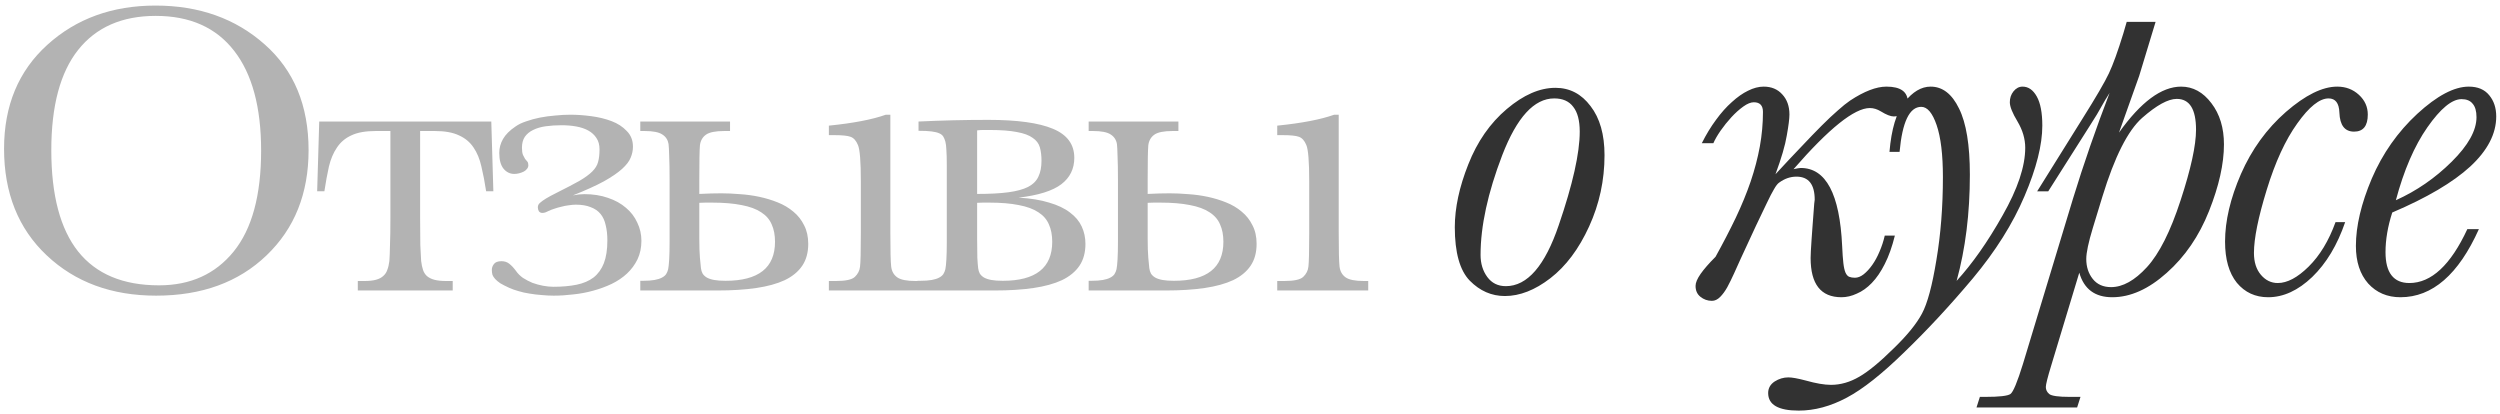
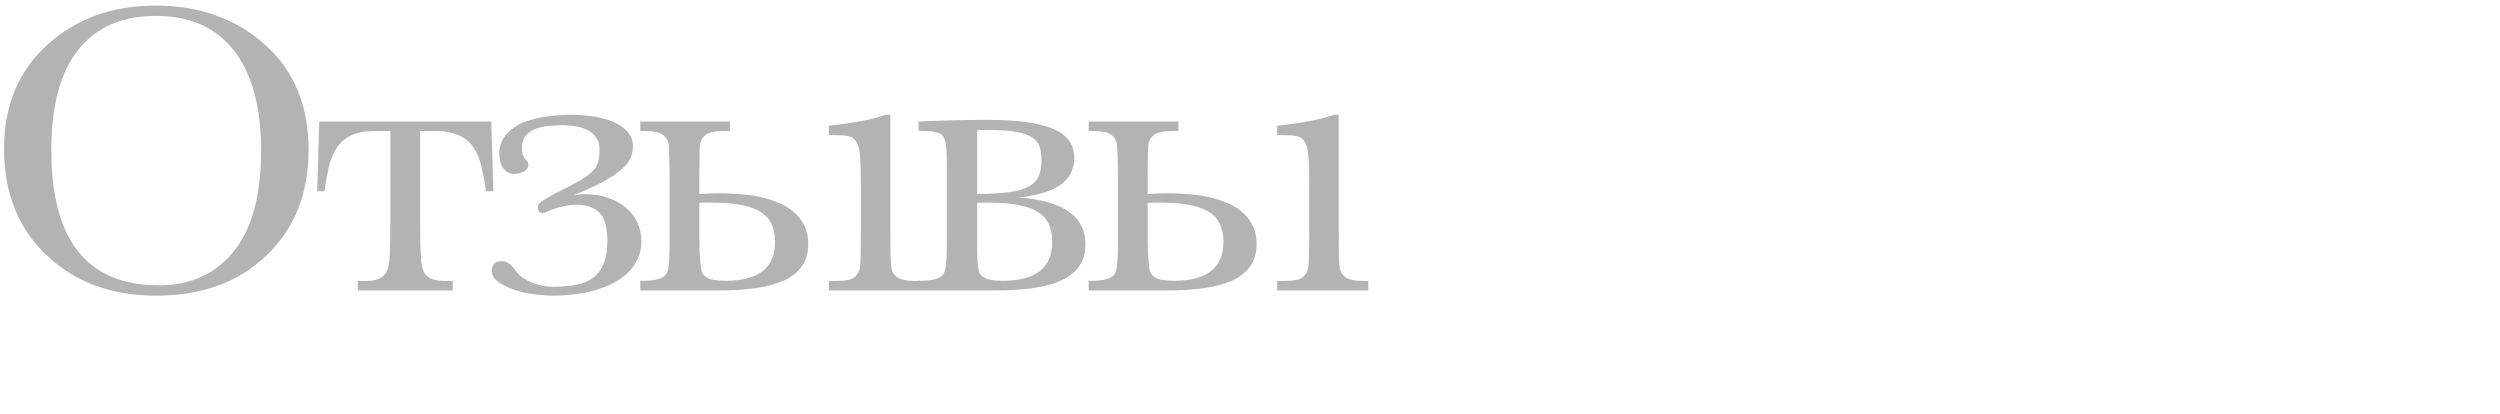
<svg xmlns="http://www.w3.org/2000/svg" width="284" height="47" viewBox="0 0 284 47" fill="none">
  <path d="M0.461 16.898C0.461 11.992 2.102 8.055 5.383 5.086C8.664 2.117 12.758 0.633 17.664 0.633C22.617 0.633 26.75 2.102 30.062 5.039C33.391 7.977 35.055 11.984 35.055 17.062C35.055 21.984 33.461 25.969 30.273 29.016C27.102 32.062 22.922 33.586 17.734 33.586C12.688 33.586 8.547 32.062 5.312 29.016C2.078 25.969 0.461 21.93 0.461 16.898ZM5.828 17.062C5.828 22.172 6.844 26.008 8.875 28.57C10.922 31.133 13.984 32.414 18.062 32.414C21.641 32.414 24.469 31.133 26.547 28.57C28.625 26.008 29.664 22.188 29.664 17.109C29.664 12.172 28.641 8.391 26.594 5.766C24.547 3.125 21.578 1.805 17.688 1.805C13.859 1.805 10.922 3.094 8.875 5.672C6.844 8.234 5.828 12.031 5.828 17.062ZM55.811 13.805L56.045 21.727H55.225C55.069 20.695 54.889 19.758 54.686 18.914C54.498 18.07 54.202 17.352 53.795 16.758C53.389 16.148 52.834 15.688 52.131 15.375C51.444 15.047 50.53 14.883 49.389 14.883H47.725V24.727C47.725 25.992 47.733 27.031 47.748 27.844C47.78 28.656 47.811 29.258 47.842 29.648C47.889 30.039 47.959 30.375 48.053 30.656C48.147 30.938 48.295 31.172 48.498 31.359C48.717 31.547 48.998 31.688 49.342 31.781C49.702 31.875 50.147 31.922 50.678 31.922H51.428V33H40.647V31.922H41.397C41.928 31.922 42.366 31.875 42.709 31.781C43.053 31.688 43.327 31.547 43.53 31.359C43.748 31.172 43.905 30.938 43.998 30.656C44.108 30.375 44.186 30.039 44.233 29.648C44.264 29.258 44.288 28.656 44.303 27.844C44.334 27.031 44.35 25.992 44.35 24.727V14.883H42.686C41.53 14.883 40.608 15.047 39.92 15.375C39.233 15.688 38.686 16.148 38.28 16.758C37.873 17.352 37.569 18.07 37.366 18.914C37.178 19.758 37.006 20.695 36.85 21.727H36.03L36.264 13.805H55.811ZM65.083 22.195C65.552 22.102 65.981 22.055 66.372 22.055C67.372 22.055 68.27 22.195 69.067 22.477C69.864 22.742 70.544 23.117 71.106 23.602C71.669 24.07 72.098 24.633 72.395 25.289C72.708 25.93 72.864 26.617 72.864 27.352C72.864 28.133 72.716 28.836 72.419 29.461C72.122 30.07 71.723 30.609 71.223 31.078C70.739 31.531 70.161 31.922 69.489 32.25C68.833 32.562 68.13 32.82 67.38 33.023C66.645 33.227 65.895 33.367 65.13 33.445C64.364 33.539 63.622 33.586 62.903 33.586C62.45 33.586 61.989 33.562 61.52 33.516C61.067 33.484 60.614 33.43 60.161 33.352C59.723 33.289 59.302 33.195 58.895 33.07C58.505 32.961 58.153 32.836 57.841 32.695C57.434 32.508 57.098 32.336 56.833 32.18C56.583 32.008 56.388 31.844 56.247 31.688C56.106 31.531 56.005 31.375 55.942 31.219C55.895 31.047 55.872 30.859 55.872 30.656C55.872 30.422 55.95 30.203 56.106 30C56.263 29.781 56.552 29.672 56.973 29.672C57.317 29.672 57.606 29.766 57.841 29.953C58.091 30.141 58.348 30.414 58.614 30.773C58.817 31.07 59.083 31.336 59.411 31.57C59.755 31.789 60.114 31.977 60.489 32.133C60.88 32.273 61.278 32.383 61.684 32.461C62.106 32.539 62.497 32.578 62.856 32.578C63.856 32.578 64.739 32.5 65.505 32.344C66.27 32.188 66.911 31.914 67.427 31.523C67.942 31.117 68.333 30.578 68.598 29.906C68.864 29.219 68.997 28.352 68.997 27.305C68.997 26.664 68.934 26.094 68.809 25.594C68.7 25.078 68.505 24.648 68.223 24.305C67.942 23.961 67.567 23.703 67.098 23.531C66.645 23.344 66.083 23.25 65.411 23.25C65.177 23.25 64.911 23.273 64.614 23.32C64.333 23.352 64.052 23.406 63.77 23.484C63.489 23.547 63.216 23.625 62.95 23.719C62.7 23.797 62.481 23.883 62.294 23.977C62.216 24.023 62.114 24.07 61.989 24.117C61.864 24.164 61.739 24.188 61.614 24.188C61.442 24.188 61.309 24.125 61.216 24C61.138 23.859 61.098 23.711 61.098 23.555C61.098 23.477 61.114 23.391 61.145 23.297C61.177 23.203 61.263 23.102 61.403 22.992C61.544 22.867 61.755 22.719 62.036 22.547C62.317 22.375 62.708 22.164 63.208 21.914C64.302 21.367 65.169 20.914 65.809 20.555C66.45 20.18 66.942 19.82 67.286 19.477C67.63 19.133 67.848 18.773 67.942 18.398C68.052 18.008 68.106 17.531 68.106 16.969C68.106 16.453 67.989 16.023 67.755 15.68C67.536 15.336 67.231 15.055 66.841 14.836C66.45 14.617 65.989 14.461 65.458 14.367C64.942 14.273 64.388 14.227 63.794 14.227C63.153 14.227 62.552 14.266 61.989 14.344C61.442 14.422 60.966 14.562 60.559 14.766C60.169 14.953 59.856 15.211 59.622 15.539C59.403 15.867 59.294 16.281 59.294 16.781C59.294 17.141 59.333 17.414 59.411 17.602C59.489 17.773 59.567 17.922 59.645 18.047C59.739 18.156 59.825 18.258 59.903 18.352C59.981 18.445 60.02 18.586 60.02 18.773C60.02 18.93 59.966 19.07 59.856 19.195C59.763 19.32 59.638 19.422 59.481 19.5C59.325 19.578 59.153 19.641 58.966 19.688C58.778 19.734 58.598 19.758 58.427 19.758C57.942 19.758 57.536 19.562 57.208 19.172C56.88 18.766 56.716 18.164 56.716 17.367C56.716 16.82 56.856 16.297 57.138 15.797C57.434 15.281 57.911 14.805 58.567 14.367C58.895 14.133 59.302 13.938 59.786 13.781C60.27 13.609 60.786 13.469 61.333 13.359C61.895 13.25 62.473 13.172 63.067 13.125C63.661 13.062 64.239 13.031 64.802 13.031C65.536 13.031 66.317 13.086 67.145 13.195C67.989 13.305 68.763 13.492 69.466 13.758C70.169 14.023 70.747 14.398 71.2 14.883C71.669 15.352 71.903 15.945 71.903 16.664C71.903 17.086 71.817 17.5 71.645 17.906C71.489 18.312 71.161 18.742 70.661 19.195C70.177 19.633 69.489 20.102 68.598 20.602C67.708 21.086 66.536 21.617 65.083 22.195ZM79.441 22.031C80.347 21.984 81.183 21.961 81.948 21.961C82.605 21.961 83.3 21.992 84.034 22.055C84.784 22.102 85.527 22.203 86.261 22.359C86.995 22.516 87.691 22.727 88.347 22.992C89.019 23.258 89.612 23.609 90.128 24.047C90.644 24.469 91.05 24.984 91.347 25.594C91.659 26.188 91.816 26.891 91.816 27.703C91.816 28.688 91.589 29.516 91.136 30.188C90.683 30.859 90.019 31.406 89.144 31.828C88.269 32.234 87.191 32.531 85.909 32.719C84.628 32.906 83.152 33 81.48 33H72.737V31.898H73.042C73.573 31.898 74.011 31.867 74.355 31.805C74.698 31.742 74.972 31.656 75.175 31.547C75.394 31.438 75.558 31.305 75.667 31.148C75.777 30.977 75.855 30.789 75.902 30.586C75.948 30.367 75.987 30 76.019 29.484C76.05 28.953 76.066 28.281 76.066 27.469V20.391C76.066 19.266 76.05 18.375 76.019 17.719C76.003 17.047 75.98 16.594 75.948 16.359C75.87 15.891 75.636 15.531 75.245 15.281C74.855 15.016 74.183 14.883 73.23 14.883H72.737V13.805H82.933V14.883H82.277C81.277 14.883 80.581 15.023 80.191 15.305C79.8 15.586 79.573 15.992 79.511 16.523C79.464 17.07 79.441 18.359 79.441 20.391V22.031ZM79.441 27.117C79.441 27.992 79.464 28.711 79.511 29.273C79.558 29.82 79.597 30.219 79.628 30.469C79.659 30.703 79.722 30.906 79.816 31.078C79.925 31.25 80.081 31.398 80.284 31.523C80.503 31.648 80.784 31.742 81.128 31.805C81.472 31.867 81.902 31.898 82.417 31.898C86.167 31.898 88.042 30.422 88.042 27.469C88.042 26.703 87.917 26.047 87.667 25.5C87.433 24.938 87.034 24.477 86.472 24.117C85.909 23.742 85.167 23.469 84.245 23.297C83.323 23.109 82.191 23.016 80.847 23.016C80.628 23.016 80.394 23.016 80.144 23.016C79.909 23.016 79.675 23.023 79.441 23.039V27.117ZM101.144 13.031V26.414C101.144 28.461 101.175 29.75 101.238 30.281C101.3 30.812 101.527 31.219 101.917 31.5C102.308 31.781 103.003 31.922 104.003 31.922H104.495V33H94.159V31.922H94.956C96.066 31.922 96.784 31.766 97.112 31.453C97.456 31.125 97.652 30.742 97.698 30.305C97.761 29.852 97.792 28.555 97.792 26.414V20.602C97.792 18.352 97.683 16.977 97.464 16.477C97.261 15.977 96.98 15.664 96.62 15.539C96.277 15.414 95.667 15.352 94.792 15.352H94.159V14.273C96.941 13.992 99.097 13.578 100.628 13.031H101.144ZM115.713 22.453C117.072 22.531 118.228 22.719 119.181 23.016C120.15 23.297 120.939 23.672 121.548 24.141C122.158 24.594 122.603 25.125 122.884 25.734C123.166 26.344 123.306 27 123.306 27.703C123.306 28.688 123.08 29.516 122.627 30.188C122.173 30.859 121.509 31.406 120.634 31.828C119.759 32.234 118.681 32.531 117.4 32.719C116.119 32.906 114.642 33 112.97 33H104.228V31.898H104.533C105.064 31.898 105.502 31.867 105.845 31.805C106.189 31.742 106.463 31.656 106.666 31.547C106.884 31.438 107.048 31.305 107.158 31.148C107.267 30.977 107.345 30.789 107.392 30.586C107.439 30.367 107.478 30 107.509 29.484C107.541 28.953 107.556 28.281 107.556 27.469V18.844C107.556 18.047 107.541 17.445 107.509 17.039C107.494 16.633 107.455 16.312 107.392 16.078C107.33 15.859 107.252 15.672 107.158 15.516C107.064 15.359 106.908 15.234 106.689 15.141C106.486 15.047 106.197 14.977 105.822 14.93C105.463 14.883 104.97 14.859 104.345 14.859V13.805C105.673 13.742 106.986 13.695 108.283 13.664C109.58 13.633 110.908 13.617 112.267 13.617C115.548 13.617 117.994 13.953 119.603 14.625C121.228 15.297 122.041 16.398 122.041 17.93C122.041 19.18 121.548 20.18 120.564 20.93C119.58 21.68 117.963 22.188 115.713 22.453ZM111.002 22.031C112.423 22.031 113.603 21.969 114.541 21.844C115.478 21.719 116.228 21.516 116.791 21.234C117.353 20.938 117.744 20.547 117.963 20.062C118.197 19.578 118.314 18.977 118.314 18.258C118.314 17.68 118.252 17.172 118.127 16.734C118.002 16.297 117.728 15.938 117.306 15.656C116.9 15.359 116.306 15.141 115.525 15C114.744 14.844 113.705 14.766 112.408 14.766C112.189 14.766 111.955 14.766 111.705 14.766C111.47 14.766 111.236 14.781 111.002 14.812V22.031ZM111.002 27.117C111.002 27.992 111.009 28.711 111.025 29.273C111.056 29.82 111.088 30.219 111.119 30.469C111.15 30.703 111.213 30.906 111.306 31.078C111.416 31.25 111.572 31.398 111.775 31.523C111.994 31.648 112.275 31.742 112.619 31.805C112.963 31.867 113.392 31.898 113.908 31.898C117.658 31.898 119.533 30.422 119.533 27.469C119.533 26.703 119.408 26.047 119.158 25.5C118.923 24.938 118.525 24.477 117.963 24.117C117.4 23.742 116.658 23.469 115.736 23.297C114.814 23.109 113.681 23.016 112.338 23.016C112.119 23.016 111.9 23.016 111.681 23.016C111.463 23.016 111.236 23.023 111.002 23.039V27.117ZM130.375 22.031C131.281 21.984 132.117 21.961 132.883 21.961C133.539 21.961 134.234 21.992 134.969 22.055C135.719 22.102 136.461 22.203 137.195 22.359C137.93 22.516 138.625 22.727 139.281 22.992C139.953 23.258 140.547 23.609 141.062 24.047C141.578 24.469 141.984 24.984 142.281 25.594C142.594 26.188 142.75 26.891 142.75 27.703C142.75 28.688 142.523 29.516 142.07 30.188C141.617 30.859 140.953 31.406 140.078 31.828C139.203 32.234 138.125 32.531 136.844 32.719C135.562 32.906 134.086 33 132.414 33H123.672V31.898H123.977C124.508 31.898 124.945 31.867 125.289 31.805C125.633 31.742 125.906 31.656 126.109 31.547C126.328 31.438 126.492 31.305 126.602 31.148C126.711 30.977 126.789 30.789 126.836 30.586C126.883 30.367 126.922 30 126.953 29.484C126.984 28.953 127 28.281 127 27.469V20.391C127 19.266 126.984 18.375 126.953 17.719C126.938 17.047 126.914 16.594 126.883 16.359C126.805 15.891 126.57 15.531 126.18 15.281C125.789 15.016 125.117 14.883 124.164 14.883H123.672V13.805H133.867V14.883H133.211C132.211 14.883 131.516 15.023 131.125 15.305C130.734 15.586 130.508 15.992 130.445 16.523C130.398 17.07 130.375 18.359 130.375 20.391V22.031ZM130.375 27.117C130.375 27.992 130.398 28.711 130.445 29.273C130.492 29.82 130.531 30.219 130.562 30.469C130.594 30.703 130.656 30.906 130.75 31.078C130.859 31.25 131.016 31.398 131.219 31.523C131.438 31.648 131.719 31.742 132.062 31.805C132.406 31.867 132.836 31.898 133.352 31.898C137.102 31.898 138.977 30.422 138.977 27.469C138.977 26.703 138.852 26.047 138.602 25.5C138.367 24.938 137.969 24.477 137.406 24.117C136.844 23.742 136.102 23.469 135.18 23.297C134.258 23.109 133.125 23.016 131.781 23.016C131.562 23.016 131.328 23.016 131.078 23.016C130.844 23.016 130.609 23.023 130.375 23.039V27.117ZM152.078 13.031V26.414C152.078 28.461 152.109 29.75 152.172 30.281C152.234 30.812 152.461 31.219 152.852 31.5C153.242 31.781 153.938 31.922 154.938 31.922H155.43V33H145.094V31.922H145.891C147 31.922 147.719 31.766 148.047 31.453C148.391 31.125 148.586 30.742 148.633 30.305C148.695 29.852 148.727 28.555 148.727 26.414V20.602C148.727 18.352 148.617 16.977 148.398 16.477C148.195 15.977 147.914 15.664 147.555 15.539C147.211 15.414 146.602 15.352 145.727 15.352H145.094V14.273C147.875 13.992 150.031 13.578 151.562 13.031H152.078Z" fill="#B3B3B3" />
-   <path d="M165.266 25.809C165.266 23.621 165.777 21.242 166.798 18.672C167.818 16.083 169.277 13.987 171.173 12.383C173.068 10.779 174.91 9.977 176.696 9.977C178.318 9.977 179.649 10.669 180.688 12.055C181.746 13.422 182.274 15.281 182.274 17.633C182.274 20.477 181.691 23.174 180.524 25.727C179.358 28.279 177.89 30.238 176.122 31.605C174.372 32.954 172.649 33.629 170.954 33.629C169.441 33.629 168.11 33.046 166.962 31.879C165.832 30.712 165.266 28.689 165.266 25.809ZM168.192 28.953C168.192 29.938 168.447 30.776 168.958 31.469C169.468 32.161 170.17 32.508 171.063 32.508C173.506 32.508 175.511 30.193 177.079 25.562C178.665 20.932 179.458 17.396 179.458 14.953C179.458 13.695 179.212 12.757 178.72 12.137C178.246 11.499 177.526 11.18 176.559 11.18C174.281 11.18 172.312 13.331 170.653 17.633C169.012 21.917 168.192 25.69 168.192 28.953ZM215.256 26.766C214.946 28.023 214.564 29.099 214.108 29.992C213.67 30.867 213.178 31.587 212.631 32.152C212.103 32.699 211.538 33.1 210.936 33.355C210.353 33.629 209.769 33.766 209.186 33.766C206.853 33.766 205.686 32.28 205.686 29.309C205.686 29.163 205.695 28.898 205.713 28.516C205.732 28.133 205.759 27.695 205.795 27.203C205.832 26.711 205.868 26.201 205.905 25.672C205.941 25.143 205.978 24.66 206.014 24.223C206.051 23.767 206.078 23.402 206.096 23.129C206.133 22.837 206.151 22.691 206.151 22.691C206.151 20.941 205.458 20.066 204.073 20.066C203.38 20.066 202.724 20.294 202.104 20.75C201.94 20.859 201.748 21.105 201.53 21.488C201.311 21.853 201.038 22.381 200.709 23.074C200.381 23.749 199.971 24.605 199.479 25.645C199.005 26.665 198.431 27.905 197.756 29.363C197.501 29.91 197.246 30.475 196.991 31.059C196.735 31.624 196.48 32.143 196.225 32.617C195.97 33.073 195.696 33.447 195.405 33.738C195.113 34.03 194.803 34.176 194.475 34.176C193.983 34.176 193.545 34.021 193.163 33.711C192.798 33.419 192.616 33.009 192.616 32.48C192.616 32.116 192.807 31.66 193.19 31.113C193.573 30.566 194.138 29.919 194.885 29.172C195.742 27.622 196.508 26.146 197.182 24.742C197.857 23.32 198.422 21.944 198.877 20.613C199.333 19.264 199.679 17.943 199.916 16.648C200.153 15.336 200.272 14.023 200.272 12.711C200.272 11.982 199.926 11.617 199.233 11.617C198.886 11.617 198.485 11.781 198.03 12.109C197.574 12.438 197.127 12.838 196.69 13.312C196.252 13.787 195.842 14.297 195.459 14.844C195.095 15.372 194.821 15.846 194.639 16.266H193.327C193.819 15.281 194.357 14.397 194.94 13.613C195.523 12.811 196.125 12.137 196.745 11.59C197.364 11.025 197.975 10.596 198.577 10.305C199.196 9.995 199.789 9.84 200.354 9.84C201.229 9.84 201.931 10.132 202.459 10.715C203.006 11.298 203.28 12.064 203.28 13.012C203.28 13.486 203.179 14.279 202.979 15.391C202.797 16.503 202.368 17.97 201.694 19.793C202.769 18.626 203.745 17.587 204.62 16.676C205.495 15.746 206.269 14.944 206.944 14.27C207.636 13.577 208.247 13.003 208.776 12.547C209.304 12.073 209.769 11.699 210.17 11.426C211.774 10.368 213.151 9.84 214.299 9.84C215.922 9.84 216.733 10.432 216.733 11.617C216.733 12.073 216.569 12.456 216.241 12.766C215.931 13.075 215.566 13.23 215.147 13.23C214.782 13.23 214.29 13.039 213.67 12.656C213.251 12.401 212.832 12.273 212.413 12.273C210.663 12.273 207.773 14.588 203.745 19.219C204.146 19.128 204.419 19.082 204.565 19.082C207.427 19.082 208.995 22.035 209.268 27.941C209.304 28.762 209.35 29.409 209.405 29.883C209.459 30.357 209.541 30.721 209.651 30.977C209.76 31.213 209.897 31.369 210.061 31.441C210.243 31.514 210.462 31.551 210.717 31.551C211.045 31.551 211.373 31.423 211.702 31.168C212.048 30.895 212.376 30.539 212.686 30.102C212.996 29.664 213.269 29.163 213.506 28.598C213.761 28.014 213.962 27.404 214.108 26.766H215.256ZM215.792 17.25H214.644C214.863 14.662 215.428 12.784 216.339 11.617C217.269 10.432 218.262 9.84 219.32 9.84C220.668 9.84 221.744 10.669 222.546 12.328C223.366 13.969 223.777 16.475 223.777 19.848C223.777 24.241 223.275 28.26 222.273 31.906C224.059 29.956 225.8 27.477 227.495 24.469C229.209 21.461 230.066 18.9 230.066 16.785C230.066 15.783 229.774 14.789 229.191 13.805C228.607 12.838 228.316 12.109 228.316 11.617C228.316 11.143 228.452 10.733 228.726 10.387C229.017 10.022 229.364 9.84 229.765 9.84C230.421 9.84 230.959 10.213 231.378 10.961C231.797 11.708 232.007 12.811 232.007 14.27C232.007 16.457 231.333 19.128 229.984 22.281C228.653 25.417 226.693 28.534 224.105 31.633C221.516 34.714 218.937 37.493 216.366 39.973C213.814 42.47 211.627 44.202 209.804 45.168C207.963 46.152 206.14 46.645 204.335 46.645C202.02 46.645 200.863 45.979 200.863 44.648C200.863 44.102 201.109 43.664 201.601 43.336C202.093 43.026 202.613 42.871 203.159 42.871C203.579 42.871 204.235 42.99 205.128 43.227C206.295 43.555 207.252 43.719 207.999 43.719C209.093 43.719 210.168 43.409 211.226 42.789C212.265 42.188 213.55 41.13 215.081 39.617C216.631 38.122 217.715 36.792 218.335 35.625C218.955 34.477 219.502 32.444 219.976 29.527C220.468 26.611 220.714 23.475 220.714 20.121C220.714 17.569 220.477 15.6 220.003 14.215C219.529 12.829 218.946 12.137 218.253 12.137C216.922 12.137 216.102 13.841 215.792 17.25ZM232.68 21.734H231.422L236.59 13.449C238.103 11.043 239.096 9.339 239.57 8.336C240.044 7.333 240.591 5.82 241.211 3.797L241.594 2.484H244.875L243.016 8.609L240.719 15.062C243.198 11.581 245.549 9.84 247.773 9.84C249.122 9.84 250.271 10.469 251.219 11.727C252.167 12.966 252.641 14.525 252.641 16.402C252.641 18.608 252.076 21.133 250.945 23.977C249.815 26.82 248.211 29.163 246.133 31.004C244.073 32.845 242.013 33.766 239.953 33.766C237.984 33.766 236.736 32.836 236.207 30.977L233.008 41.559C232.607 42.871 232.406 43.673 232.406 43.965C232.406 44.275 232.534 44.539 232.789 44.758C233.062 44.977 233.837 45.086 235.113 45.086H236.344L235.961 46.289H224.531L224.914 45.086H225.516C227.12 45.086 228.077 44.977 228.387 44.758C228.697 44.539 229.171 43.4 229.809 41.34L235.496 22.555C236.699 18.635 238.085 14.634 239.652 10.551C239.47 10.806 238.987 11.626 238.203 13.012C238.112 13.158 237.82 13.622 237.328 14.406L232.68 21.734ZM237.738 25.918C237.246 27.54 237 28.707 237 29.418C237 30.311 237.246 31.068 237.738 31.688C238.23 32.307 238.923 32.617 239.816 32.617C241.147 32.617 242.505 31.861 243.891 30.348C245.294 28.816 246.57 26.283 247.719 22.746C248.885 19.191 249.469 16.521 249.469 14.734C249.469 13.568 249.286 12.693 248.922 12.109C248.557 11.526 248.01 11.234 247.281 11.234C246.297 11.234 244.984 11.954 243.344 13.395C241.721 14.835 240.217 17.815 238.832 22.336L237.738 25.918ZM265.317 25.234H266.411C265.518 27.841 264.269 29.919 262.665 31.469C261.061 33 259.393 33.766 257.661 33.766C256.203 33.766 255.018 33.219 254.106 32.125C253.213 31.013 252.766 29.454 252.766 27.449C252.766 25.098 253.368 22.537 254.571 19.766C255.792 16.977 257.497 14.625 259.684 12.711C261.89 10.797 263.832 9.84 265.509 9.84C266.475 9.84 267.295 10.15 267.97 10.77C268.644 11.389 268.981 12.137 268.981 13.012C268.981 14.306 268.462 14.953 267.423 14.953C266.365 14.953 265.809 14.233 265.755 12.793C265.718 11.717 265.308 11.18 264.524 11.18C263.503 11.18 262.318 12.128 260.97 14.023C259.621 15.901 258.463 18.417 257.497 21.57C256.531 24.706 256.048 27.094 256.048 28.734C256.048 29.773 256.312 30.603 256.841 31.223C257.369 31.842 258.007 32.152 258.755 32.152C259.83 32.152 260.997 31.533 262.255 30.293C263.531 29.035 264.552 27.349 265.317 25.234ZM280.291 26.027H281.603C279.288 31.186 276.317 33.766 272.689 33.766C271.194 33.766 269.973 33.246 269.025 32.207C268.095 31.15 267.63 29.728 267.63 27.941C267.63 25.681 268.232 23.129 269.435 20.285C270.657 17.441 272.379 14.99 274.603 12.93C276.845 10.87 278.796 9.84 280.455 9.84C281.476 9.84 282.25 10.168 282.779 10.824C283.308 11.462 283.572 12.264 283.572 13.23C283.572 15.199 282.587 17.095 280.619 18.918C278.65 20.723 275.697 22.463 271.759 24.141C271.249 25.727 270.994 27.23 270.994 28.652C270.994 29.819 271.222 30.694 271.677 31.277C272.133 31.861 272.808 32.152 273.701 32.152C276.198 32.152 278.395 30.111 280.291 26.027ZM272.17 22.746C274.521 21.689 276.636 20.23 278.513 18.371C280.391 16.512 281.33 14.825 281.33 13.312C281.33 12.62 281.184 12.109 280.892 11.781C280.619 11.435 280.199 11.262 279.634 11.262C278.541 11.262 277.246 12.328 275.752 14.461C274.275 16.576 273.081 19.337 272.17 22.746Z" fill="#323232" />
</svg>